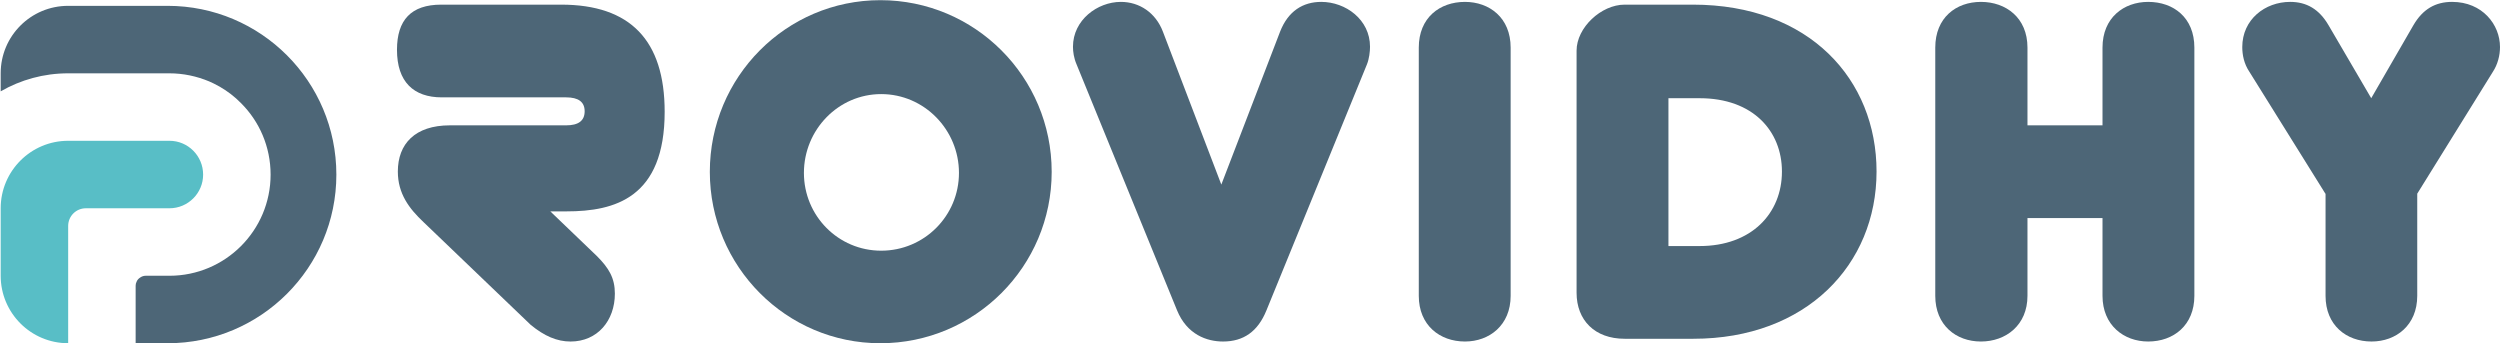
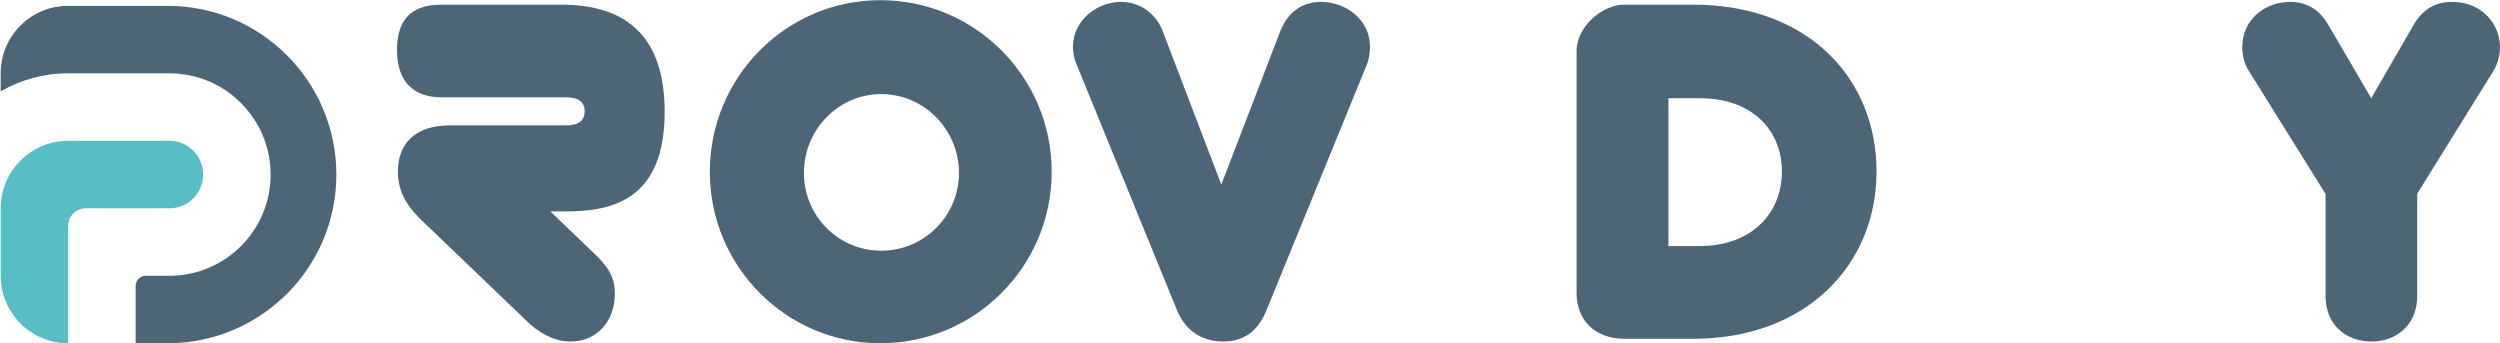
<svg xmlns="http://www.w3.org/2000/svg" version="1.2" viewBox="0 0 1456 200" width="1456" height="200">
  <title>logo-svg</title>
  <style>
		.s0 { fill: #4d6677 } 
		.s1 { fill: #58bec6 } 
	</style>
  <g id="Logo">
    <g id="Layer">
      <g id="Layer">
        <path id="Layer" class="s0" d="m246.7 129.4c-8.4-7.9-15-16.6-15-29.5 0-16.1 10-26.9 30.3-26.9h67.7c7.1 0 10.8-2.6 10.8-8.2 0-5.5-3.7-8.1-10.8-8.1h-72.4c-16.4 0-26.1-9-26.1-27.7 0-17.3 8.2-26.3 25.8-26.3h69.8c40.3 0 60.3 20.8 60.3 62.4 0 50.1-29 58-57.1 58h-9.5l27.1 26c7.1 7.1 10.5 12.9 10.5 21.9 0 15.8-10.2 27.9-25.8 27.9-7.9 0-15.3-3.2-23.2-9.7z" />
        <path id="Layer" fill-rule="evenodd" class="s0" d="m512.7 199.9c-54.8 0-99.3-44.7-99.3-99.8 0-55.3 44.5-100 99.3-100 55.1 0 99.8 44.7 99.8 100 0 55.1-44.7 99.8-99.8 99.8zm0.5-145.1c-25 0-45 20.8-45 45.9 0 25 20 45.3 45 45.3 25.1 0 45.3-20.3 45.3-45.3 0-25.1-20.2-45.9-45.3-45.9z" />
        <path id="Layer" class="s0" d="m627 37.5c-1.6-3.7-2.1-7.4-2.1-10.3 0-15.5 14.2-26.1 27.9-26.1 10.8 0 20.3 6.3 24.5 17.4l34 89 34.2-89c4.7-12.1 13.4-17.4 24-17.4 14.2 0 28.4 10.3 28.4 26.1 0 2.9-0.5 7.1-1.8 10.3l-58.5 143.2c-5 12.4-13.4 18.2-25.3 18.2-9.4 0-21-4-26.8-18.2z" />
-         <path id="Layer" class="s0" d="m826.3 27.7c0-17.4 12.2-26.6 26.9-26.6 14.2 0 26.6 9.2 26.6 26.6v144.6c0 17.1-12.4 26.6-26.6 26.6-14.7 0-26.9-9.5-26.9-26.6z" />
        <path id="Layer" fill-rule="evenodd" class="s0" d="m946.2 197.3c-17.4 0-28-10.8-28-26.8v-141c0-13.4 14.3-26.8 28-26.8h39.7c68 0 107 43.7 107 97.2 0 54.2-40.9 97.4-106.7 97.4zm43.7-54c30 0 47.9-18.9 47.9-43.4 0-23.5-16.8-42.7-47.9-42.7h-18.2v86.1z" />
-         <path id="Layer" class="s0" d="m1224.5 127h-43.7v45.3c0 17.1-12.6 26.6-27.1 26.6-14.5 0-26.6-9.5-26.6-26.6v-144.6c0-17.4 12.1-26.6 26.6-26.6 14.5 0 27.1 9.2 27.1 26.6v45.3h43.7v-45.3c0-17.4 12.4-26.6 26.6-26.6 14.8 0 26.9 9.2 26.9 26.6v144.6c0 17.1-12.1 26.6-26.9 26.6-14.2 0-26.6-9.5-26.6-26.6z" />
        <path id="Layer" class="s0" d="m1354.3 112.8l-44.2-70.9c-3.2-4.7-4.2-10-4.2-14.5 0-16 13.2-26.3 27.9-26.3 9.5 0 16.9 4.2 22.4 13.7l24.8 42.4 24.5-42.4c5.5-9.5 12.9-13.7 22.6-13.7 17.6 0 27.9 13.2 27.9 26.3 0 4.8-1.3 10.1-4.2 14.5l-44 70.9v59.5c0 17.1-12.3 26.6-26.6 26.6-14.7 0-26.8-9.5-26.8-26.6v-59.5z" />
      </g>
      <g id="Layer">
        <path id="Layer" class="s1" d="m118.3 101.7c0 10.8-8.8 19.6-19.6 19.6h-48.7c-5.7 0-10.3 4.6-10.3 10.3v68.3c-21.7 0-39.3-17.6-39.3-39.3v-39.3c0-21.7 17.6-39.3 39.3-39.3h59c10.8 0 19.6 8.8 19.6 19.7z" />
        <path id="Layer" class="s0" d="m97.6 3.4h-57.9c-10.9 0-20.7 4.4-27.8 11.5-7.1 7.1-11.5 16.9-11.5 27.8v10.5c11.6-6.7 25-10.5 39.3-10.5h58.9c8.2 0 16 1.7 23.2 4.7q1.3 0.6 2.6 1.2 1.8 0.9 3.6 1.9c4.5 2.6 8.7 5.8 12.3 9.5 10.7 10.6 17.3 25.4 17.3 41.7 0 32.5-26.4 58.9-58.9 58.9h-13.9c-1.2 0-2.2 0.4-3.1 1-1 0.6-1.8 1.5-2.2 2.6q-0.5 1-0.5 2.2v33.5h18.6c54.3 0 98.3-44 98.3-98.2 0-54.3-44-98.3-98.3-98.3z" />
      </g>
    </g>
  </g>
</svg>